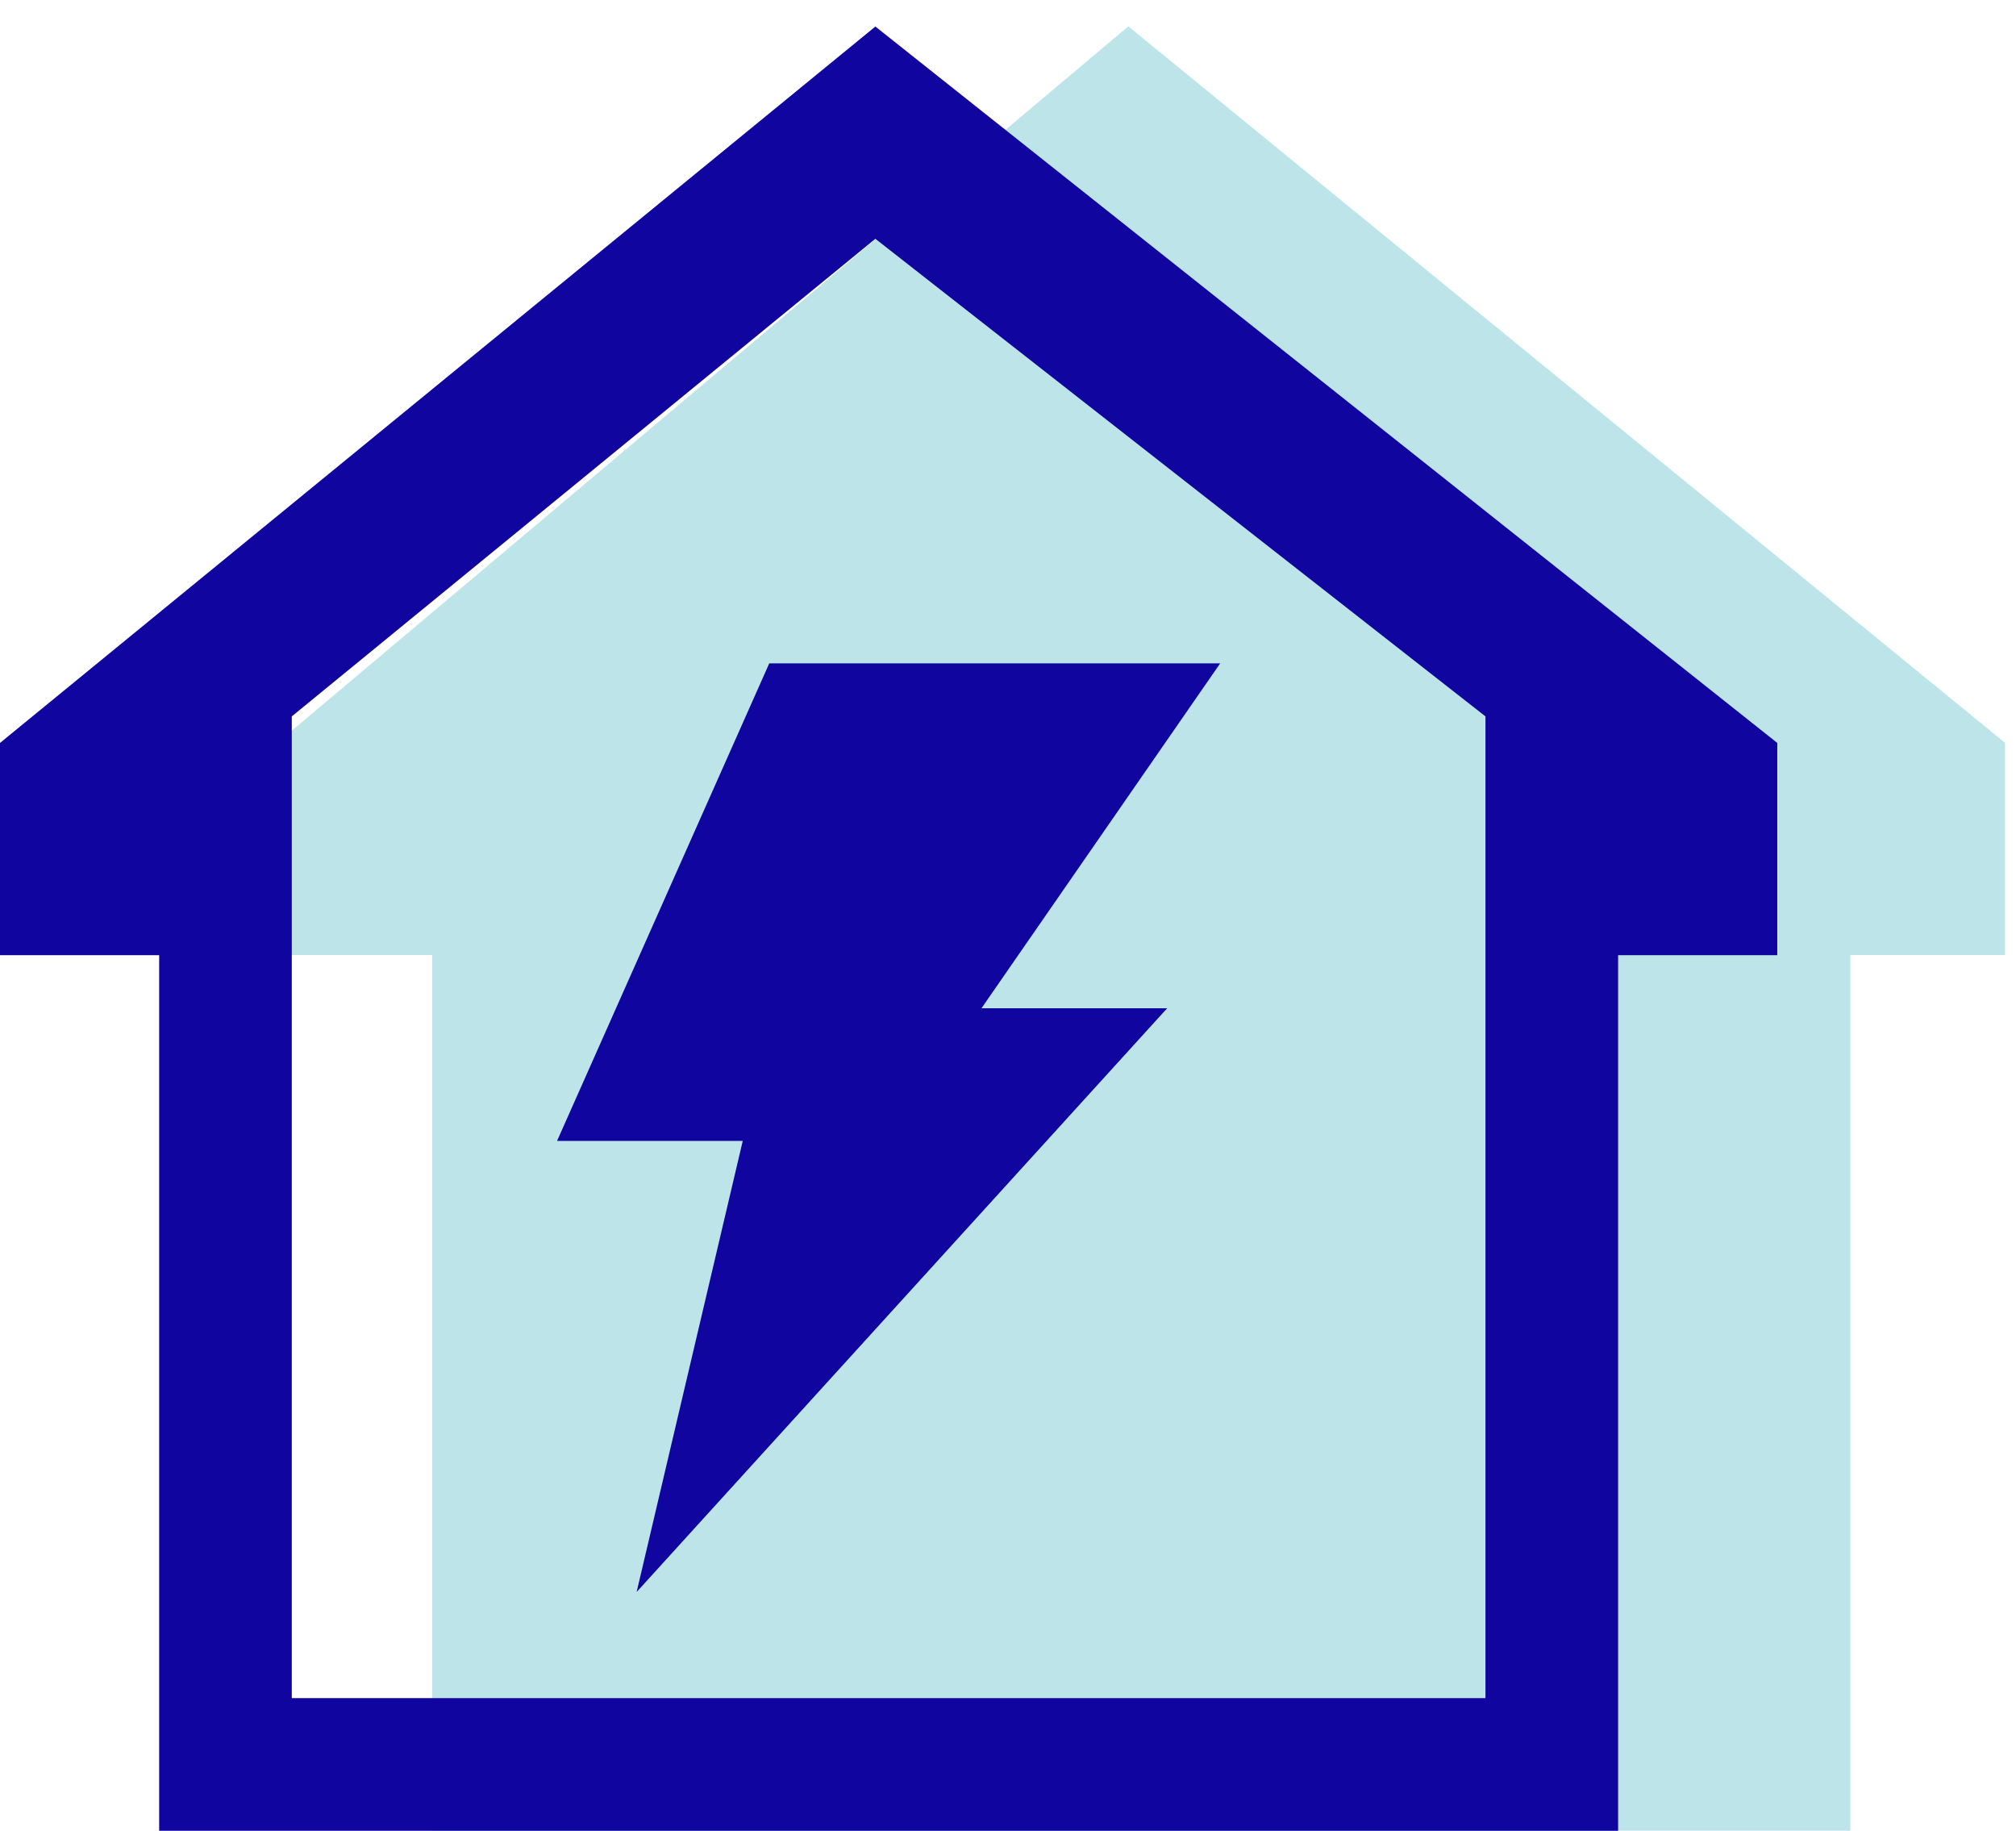
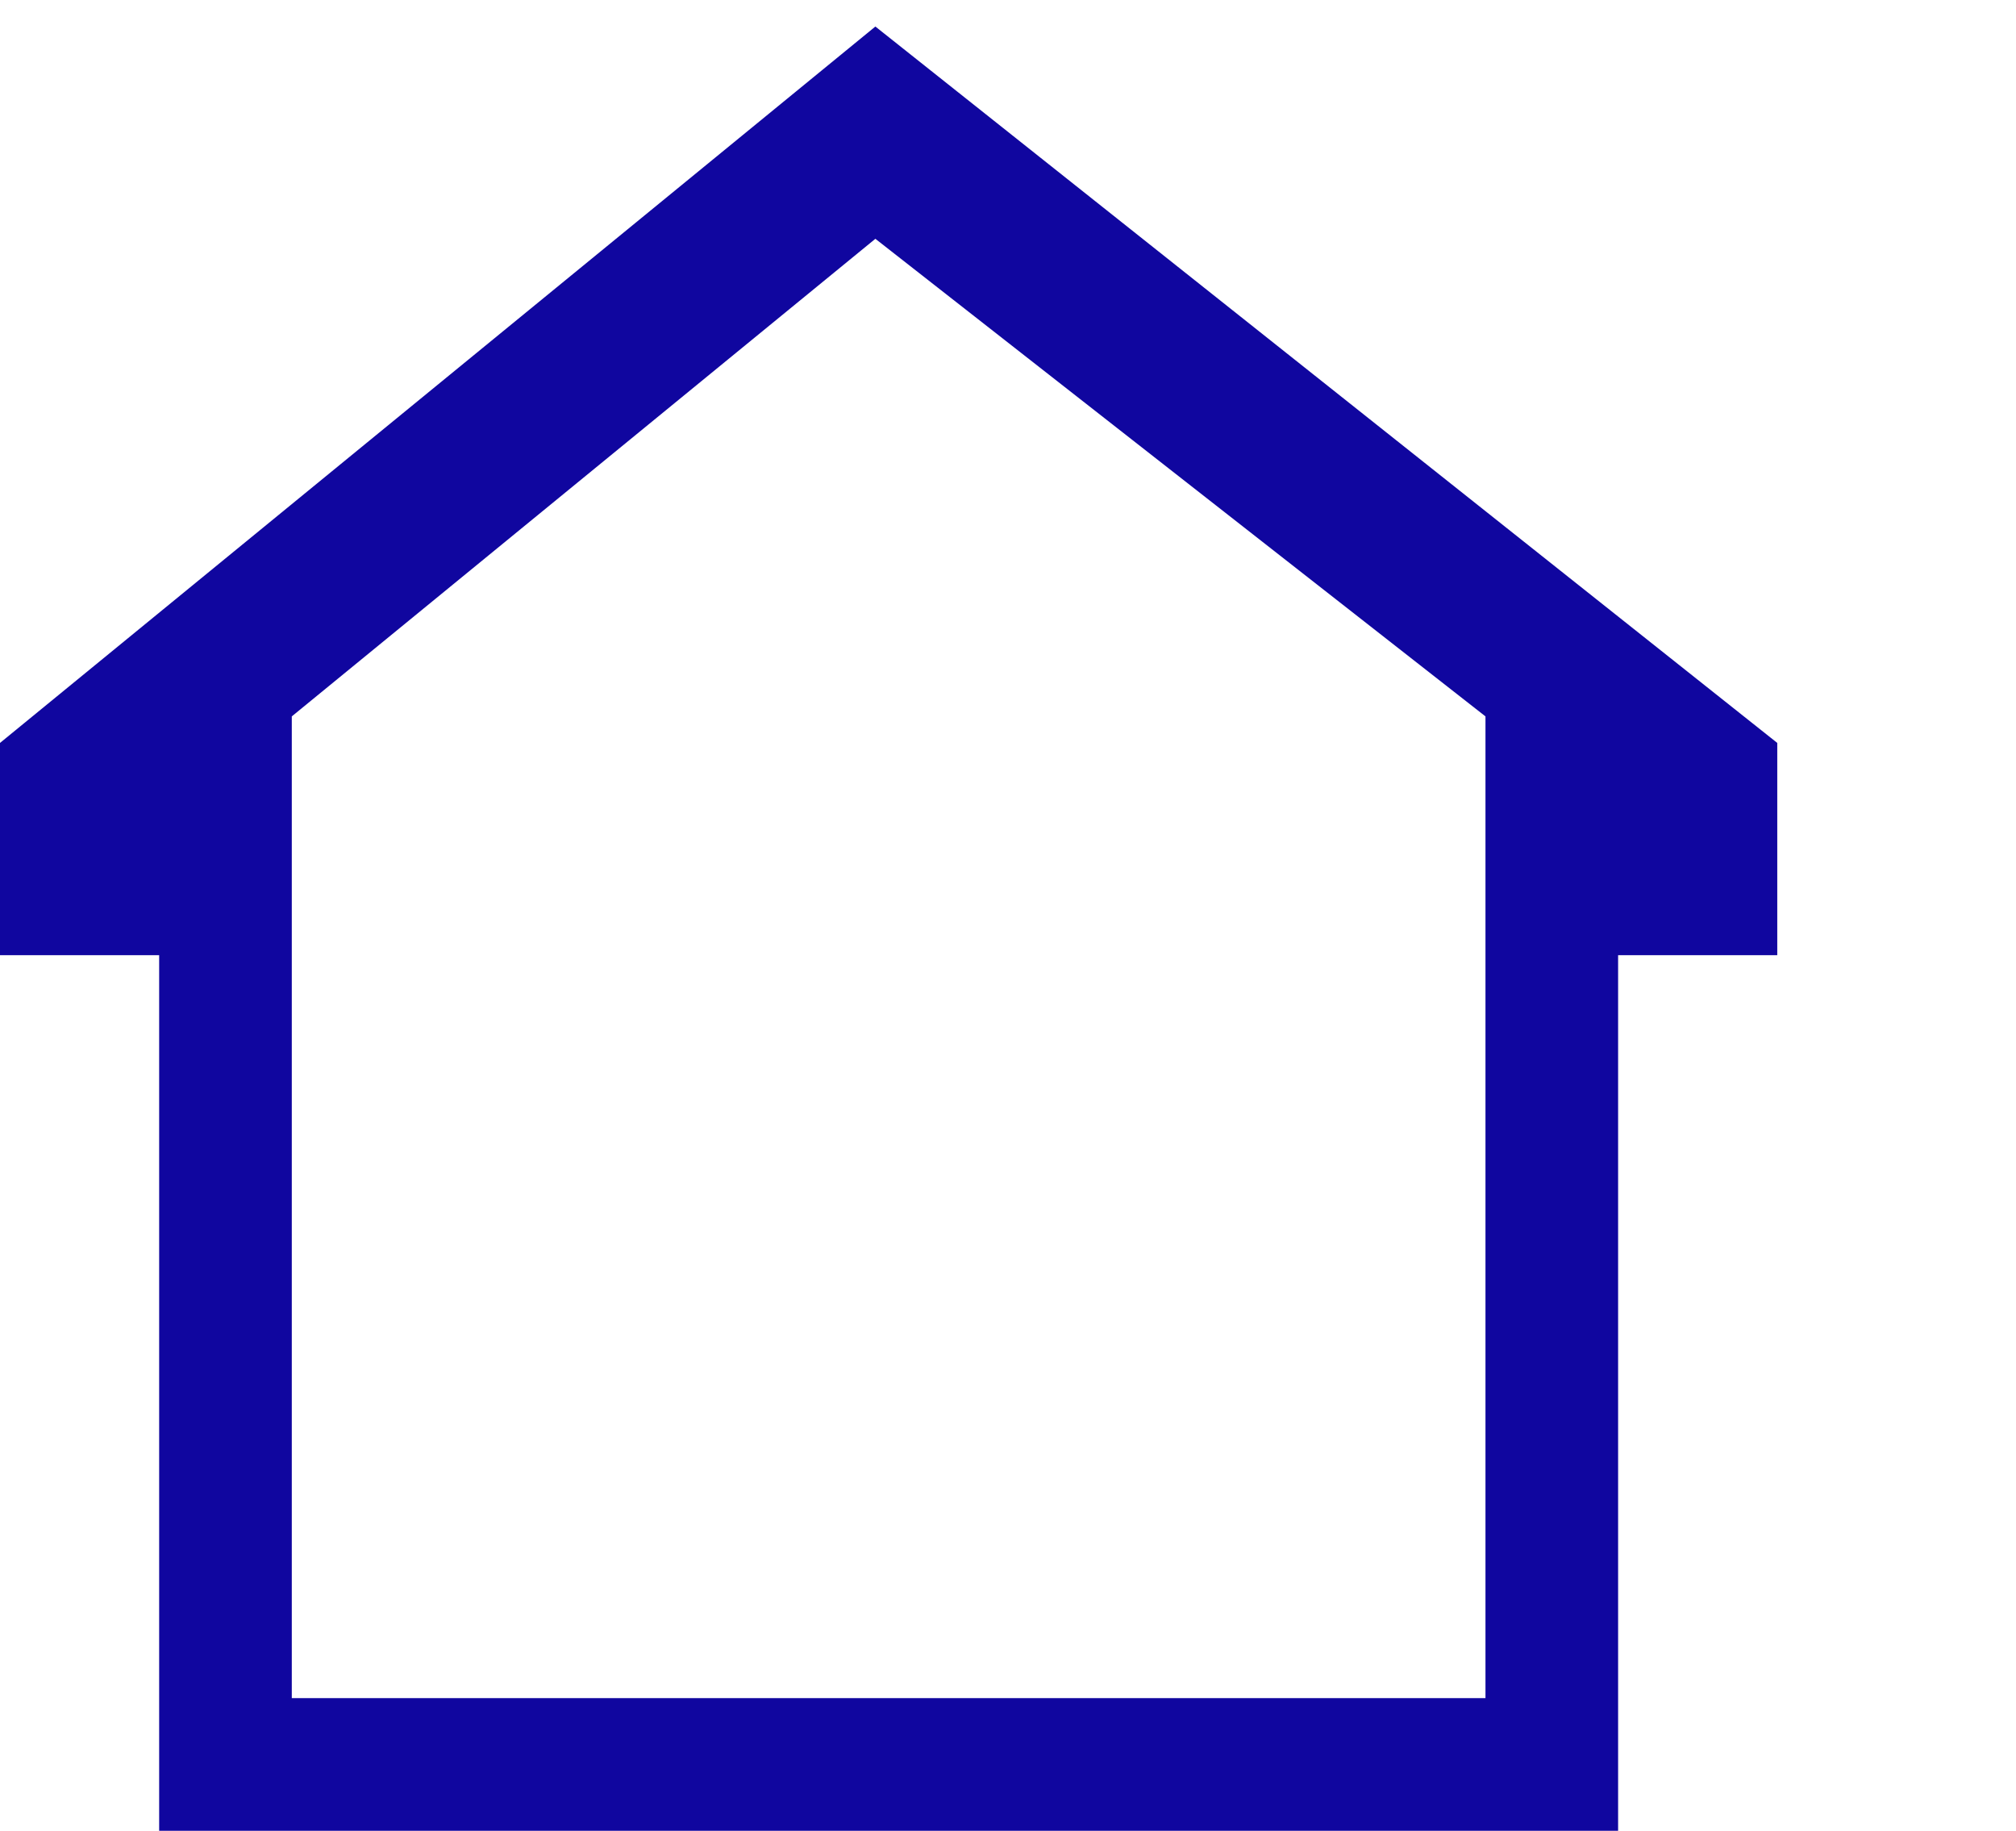
<svg xmlns="http://www.w3.org/2000/svg" width="76px" height="69px" viewBox="0 0 76 69" version="1.1">
  <title>Electricity and Gas</title>
  <g id="Homepage" stroke="none" stroke-width="1" fill="none" fill-rule="evenodd">
    <g id="Electricity-and-Gas" transform="translate(0, 0.993)">
-       <polygon id="Path-56-Copy" fill="#BDE5E9" points="42.536 9.09494702e-13 10.459 27 10.459 35 16.291 35 16.291 68 69.753 68 69.753 35 75.585 35 75.585 27" />
      <g id="Group-48" transform="translate(0, 0.007)" fill="#10069F">
-         <path d="M33,0 L67,27 L67,35 L61,35 L61,68 L6,68 L6,35 L0,35 L0,27 L33,0 Z M33,8 L11,26 L11,63 L56,63 L56,26 L33,8 Z" id="Combined-Shape" />
-         <polygon id="Path-58" points="29 24 46 24 37 37 44 37 24 59 28 42 21 42" />
+         <path d="M33,0 L67,27 L67,35 L61,35 L61,68 L6,68 L6,35 L0,35 L0,27 L33,0 M33,8 L11,26 L11,63 L56,63 L56,26 L33,8 Z" id="Combined-Shape" />
      </g>
    </g>
  </g>
</svg>